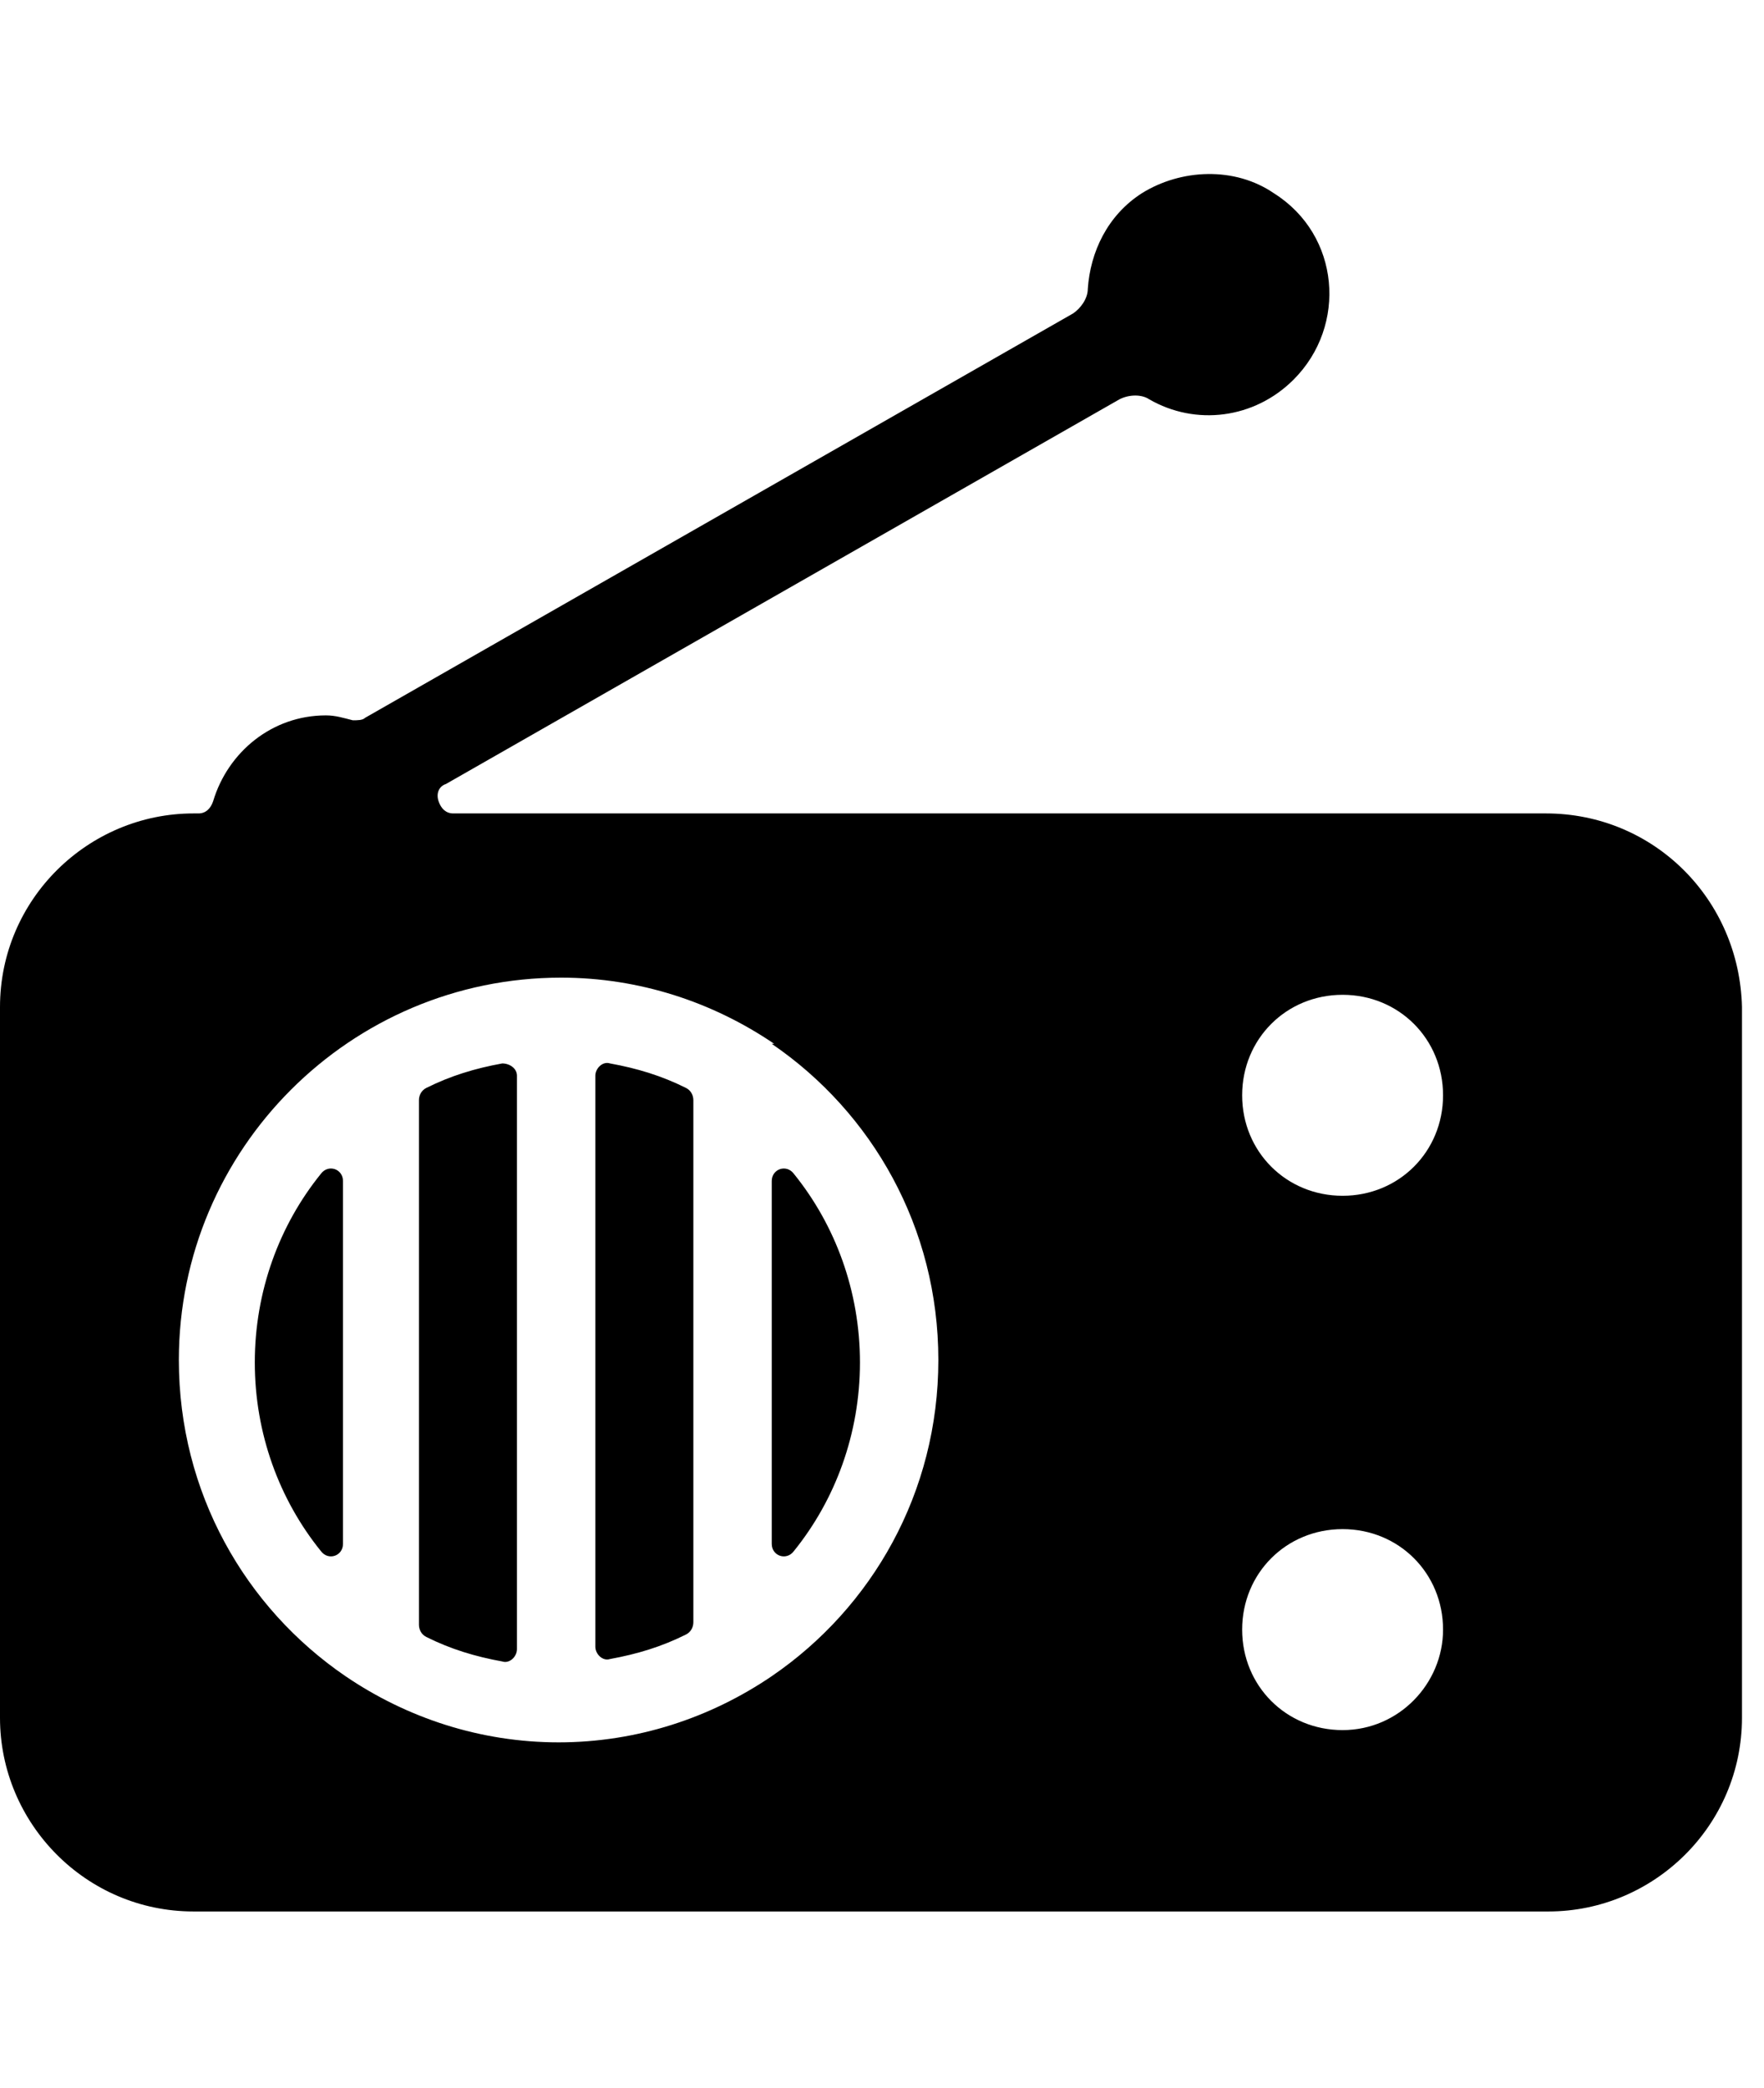
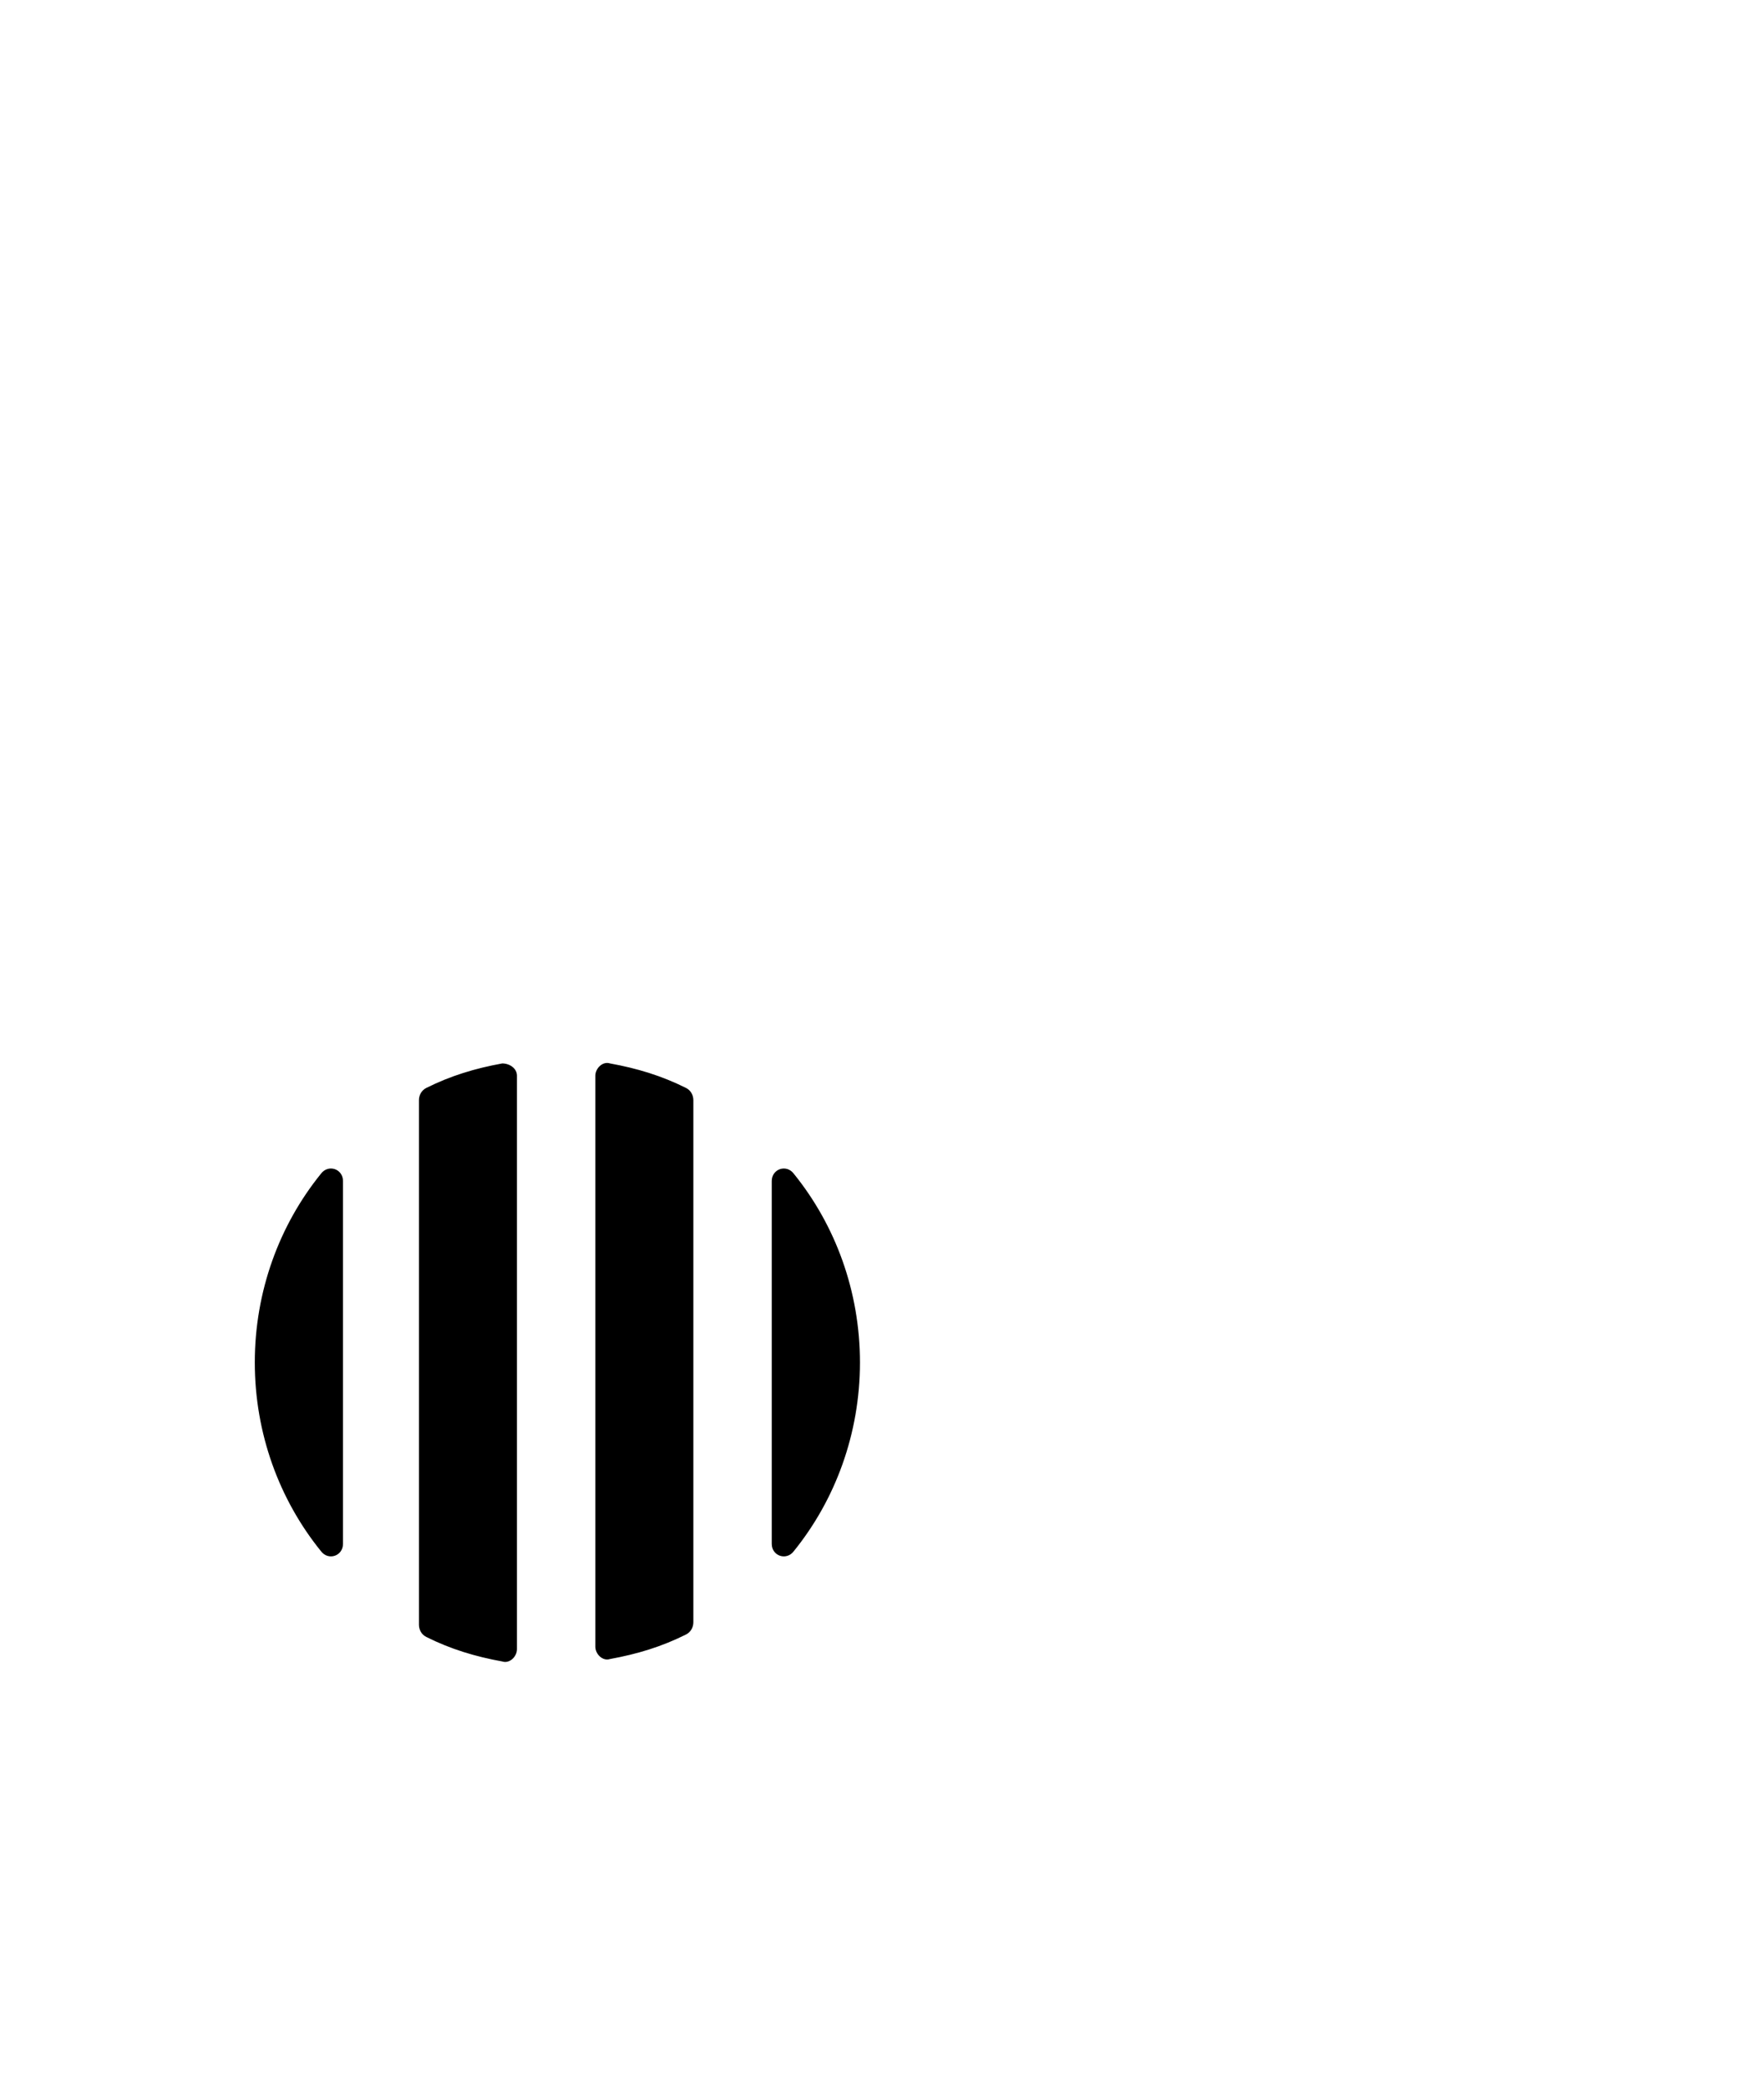
<svg xmlns="http://www.w3.org/2000/svg" width="60" viewBox="0 0 72 71">
  <g fill-rule="nonzero">
    <path d="M20.5 36.288c-1.1.2-2.1.5-3.1 1-.2.1-.3.3-.3.5v21.4c0 .2.1.4.3.5 1 .5 2 .8 3.1 1 .3.1.6-.2.6-.5v-23.4c0-.3-.3-.5-.6-.5zM13.1 40.788c-1.7 2.1-2.7 4.8-2.7 7.7 0 2.9 1 5.6 2.7 7.7.3.4.9.2.9-.3v-14.8c0-.5-.6-.7-.9-.3zM28 37.288c-1-.5-2-.8-3.1-1-.3-.1-.6.2-.6.5v23.3c0 .3.3.6.6.5 1.1-.2 2.1-.5 3.1-1 .2-.1.3-.3.3-.5v-21.3c0-.2-.1-.4-.3-.5zM31.5 41.088v14.8c0 .5.6.7.9.3 1.7-2.1 2.7-4.8 2.7-7.7 0-2.9-1-5.6-2.7-7.7-.3-.4-.9-.2-.9.3z" />
-     <path d="M63.1 26.088H18.5c-.3 0-.5-.2-.6-.5-.1-.3 0-.6.3-.7l27.5-15.7c.4-.2.9-.2 1.2 0 1.9 1.1 4.3.8 5.9-.8 2.2-2.2 1.9-5.9-.8-7.6-1.6-1.1-3.8-1-5.4 0-1.4.9-2.1 2.4-2.2 3.9 0 .4-.3.8-.6 1l-28.9 16.5c-.1.1-.3.1-.5.1-.4-.1-.7-.2-1.1-.2-2.2 0-4 1.5-4.6 3.5-.1.3-.3.5-.6.5h-.2c-4.3 0-7.9 3.5-7.9 7.9v29c0 4.3 3.5 7.9 7.9 7.9h55.3c4.3 0 7.9-3.5 7.9-7.9v-29c-.1-4.4-3.6-7.9-8-7.9zm-31.6 35.2c-2.5 1.7-5.5 2.7-8.7 2.7-3.2 0-6.2-1-8.7-2.7-4.1-2.8-6.8-7.5-6.8-12.9 0-8.6 7-15.6 15.6-15.6 3.2 0 6.2 1 8.7 2.7h-.1c4.1 2.8 6.8 7.5 6.8 12.9s-2.7 10.1-6.8 12.9zm23.3 2.2c-2.3 0-4.1-1.8-4.1-4.1s1.8-4.1 4.1-4.1 4.1 1.8 4.1 4.1c0 2.2-1.8 4.1-4.1 4.1zm0-21.8c-2.3 0-4.1-1.8-4.1-4.1s1.8-4.1 4.1-4.1 4.1 1.8 4.1 4.1-1.8 4.1-4.1 4.1z" />
  </g>
</svg>